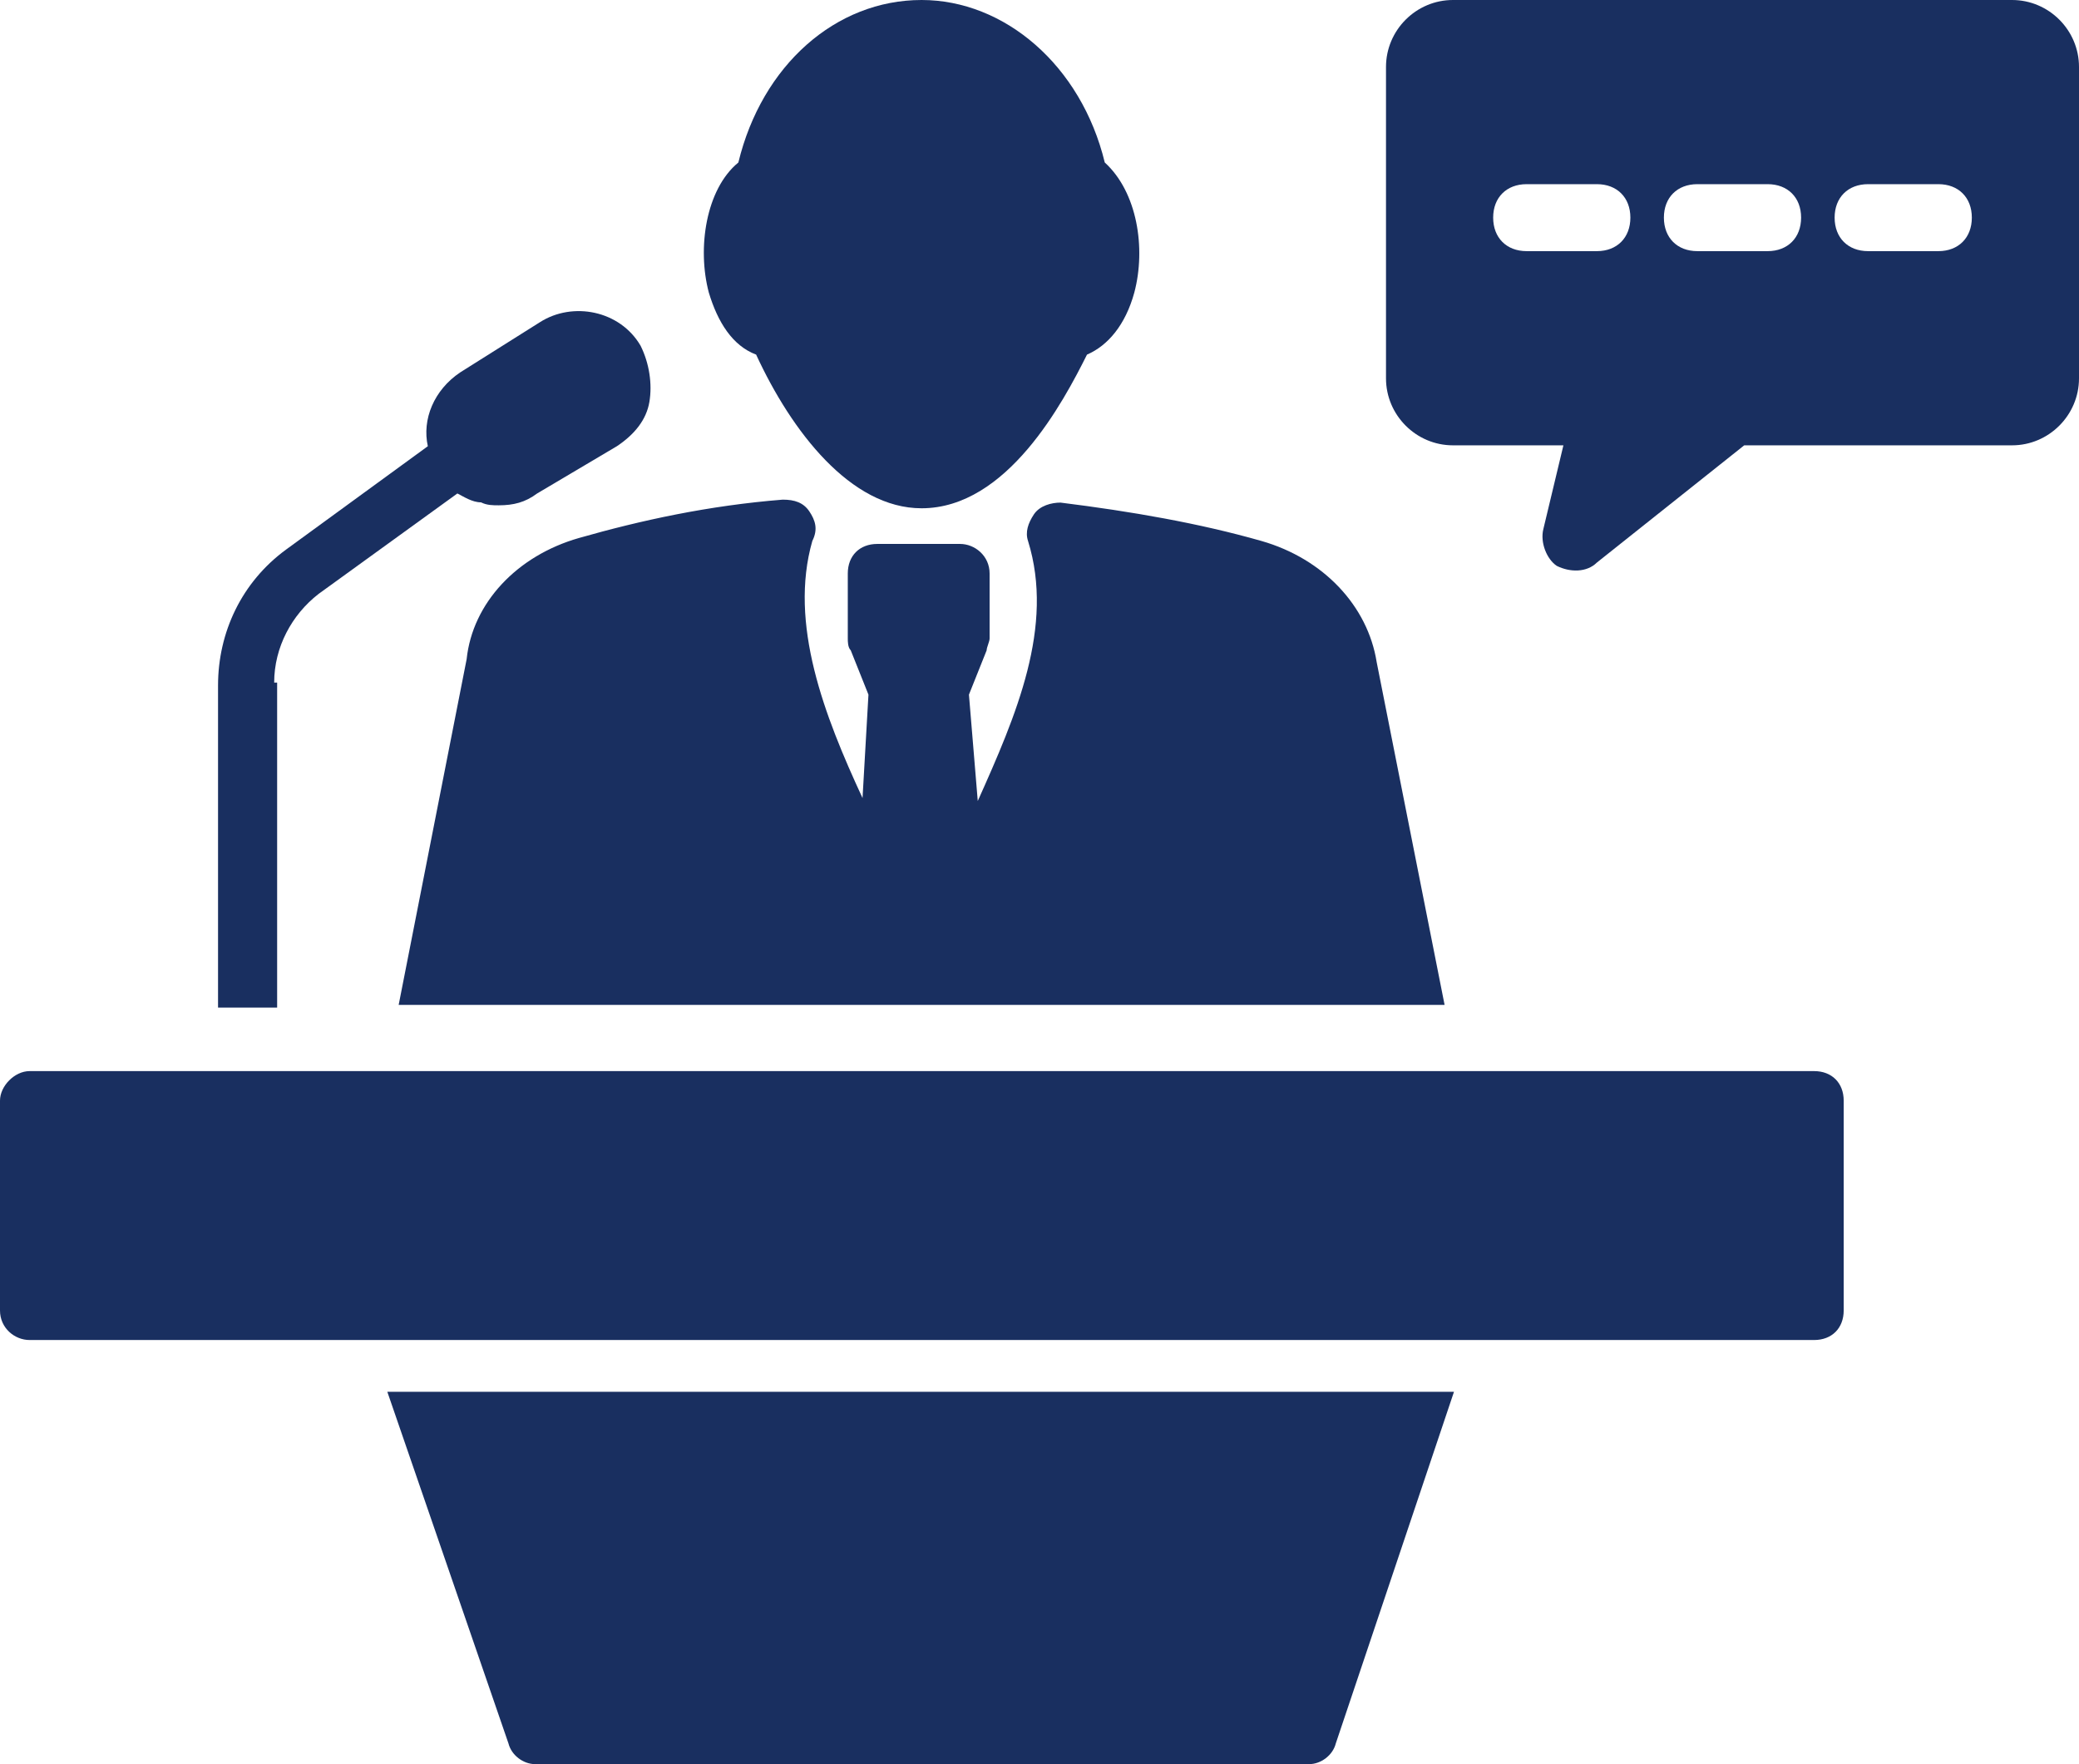
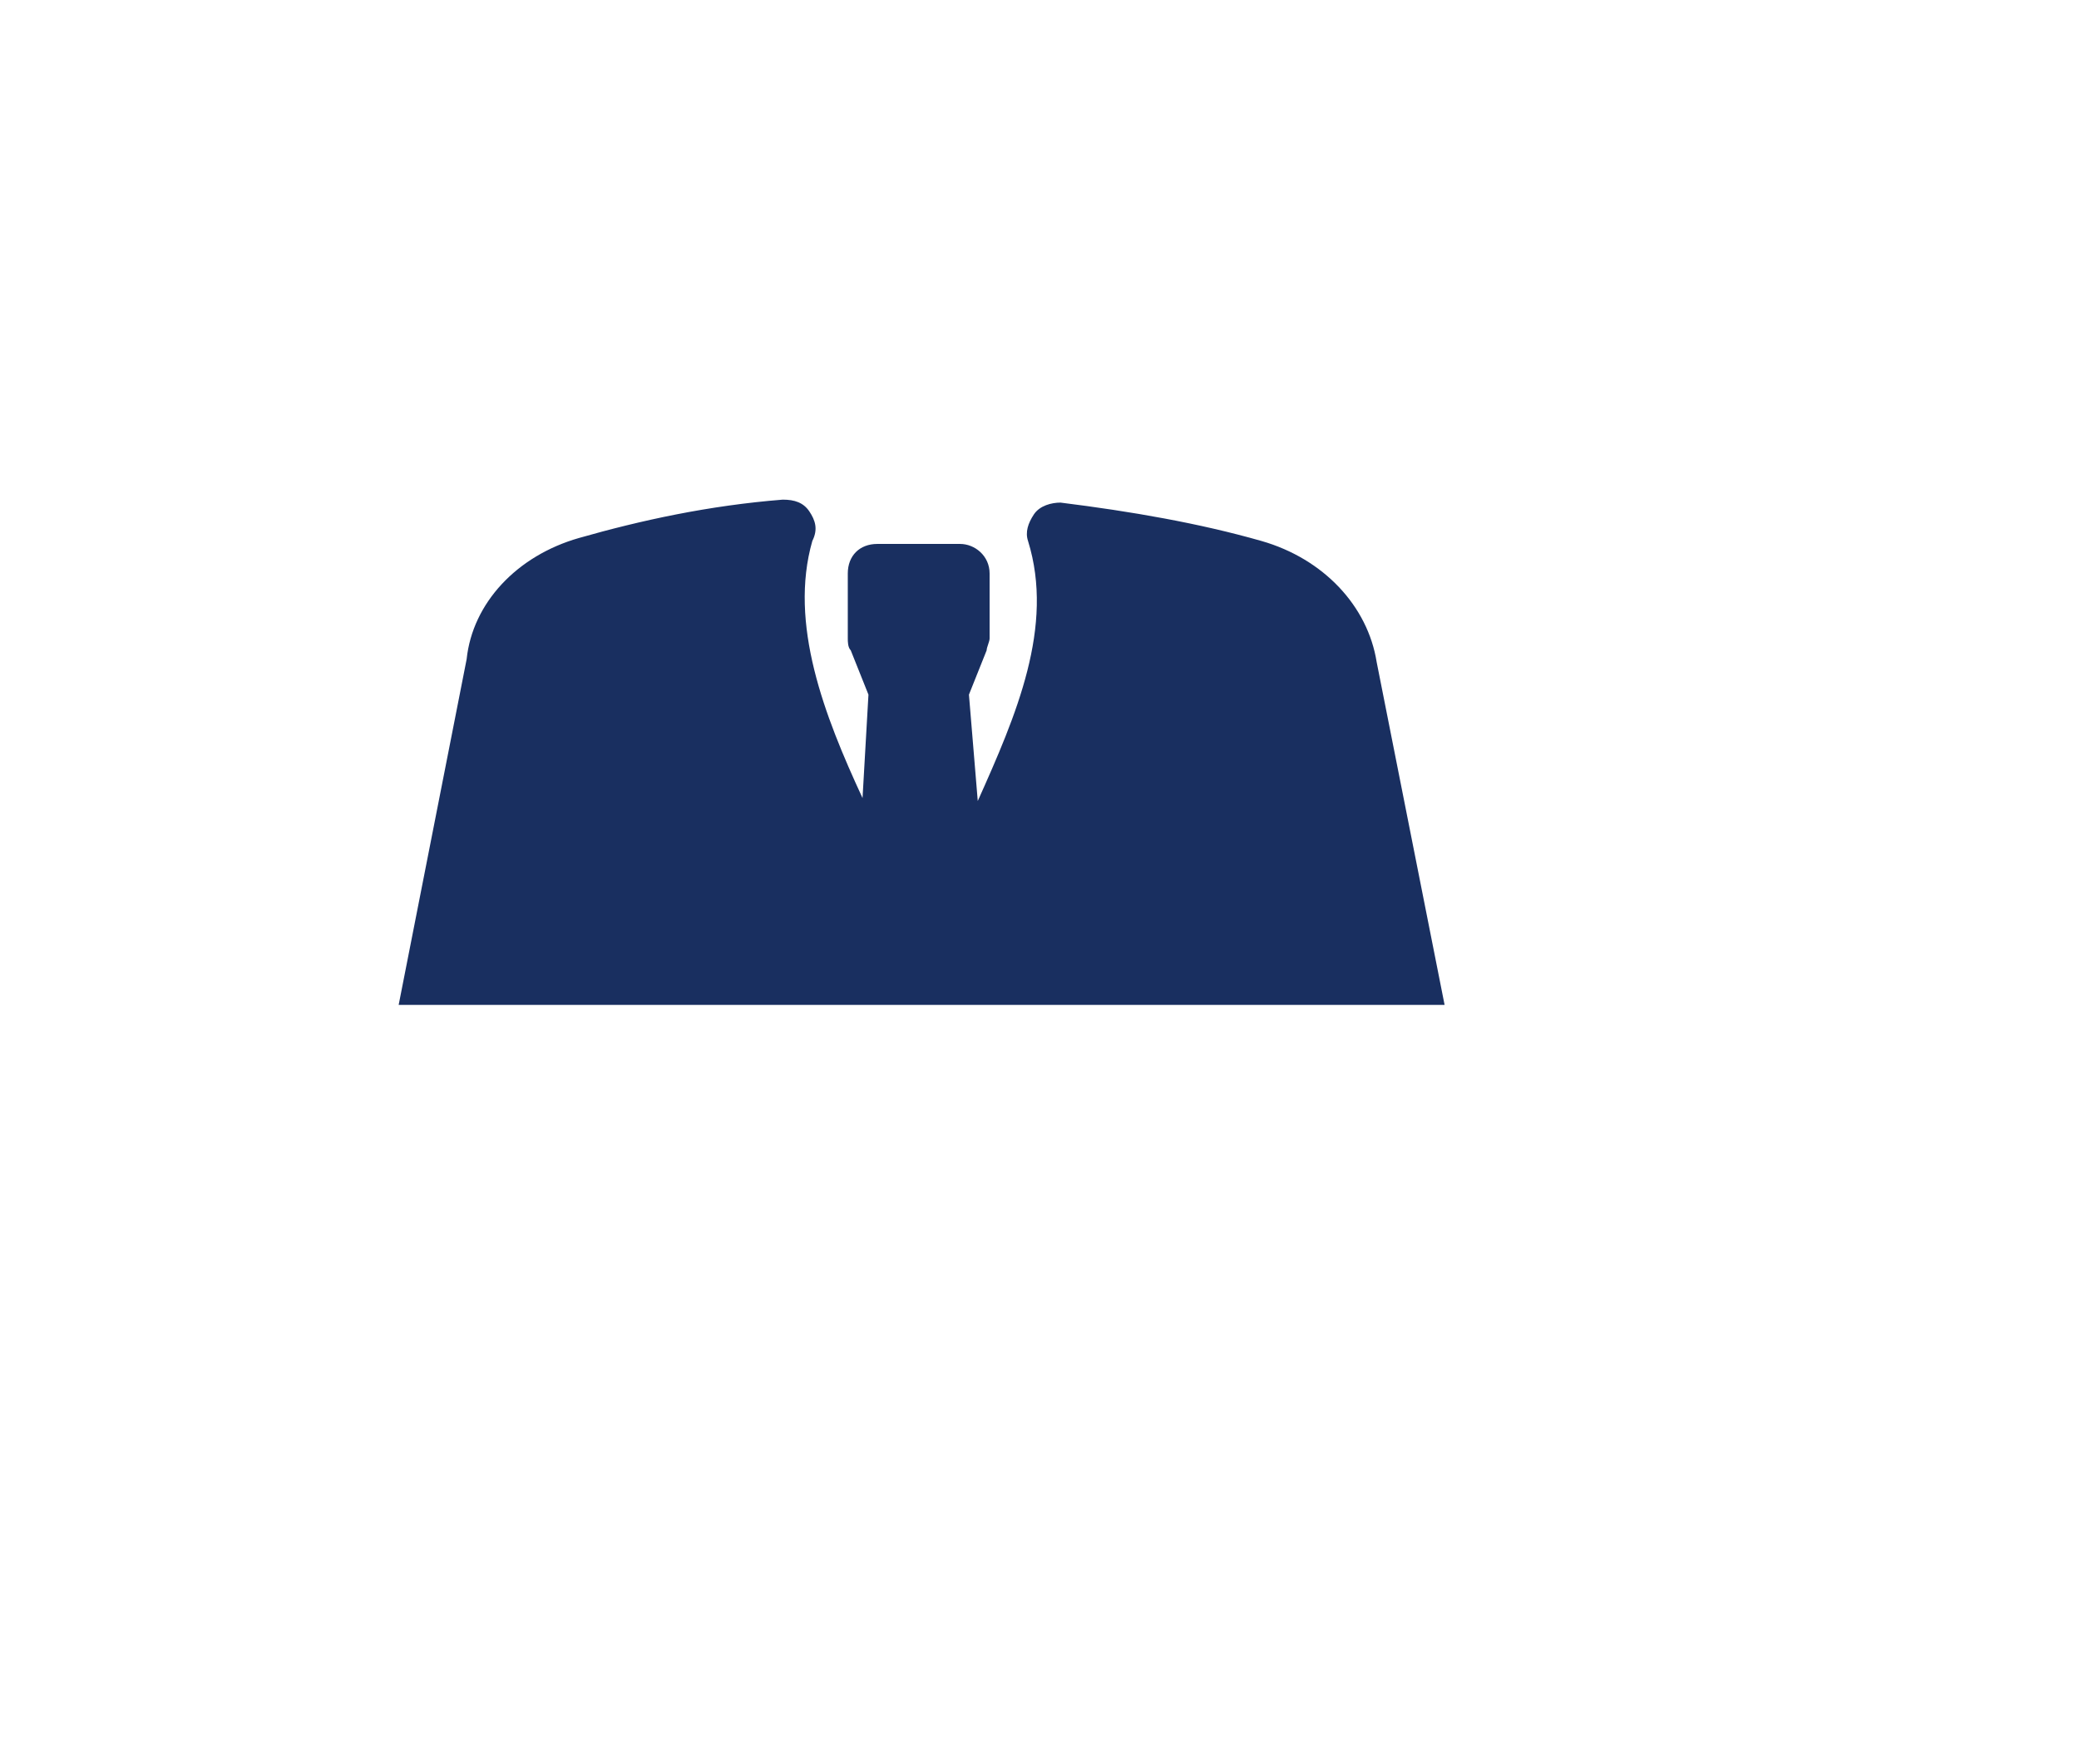
<svg xmlns="http://www.w3.org/2000/svg" width="33" height="28" viewBox="0 0 33 28" fill="none">
-   <path d="M28.796 17H0.469C0.234 17 0 17.235 0 17.469V20.799C0 21.08 0.234 21.268 0.469 21.268H28.796C29.077 21.268 29.265 21.08 29.265 20.799V17.469C29.265 17.188 29.077 17 28.796 17Z" fill="#192F60" />
-   <path d="M8.071 27.671C8.118 27.858 8.306 27.999 8.493 27.999H20.781C20.968 27.999 21.156 27.858 21.203 27.671L23.079 22.09H6.148L8.071 27.671Z" fill="#192F60" />
-   <path d="M4.352 10.834C4.352 10.271 4.633 9.755 5.056 9.427L7.26 7.832C7.354 7.879 7.494 7.973 7.635 7.973C7.729 8.02 7.823 8.02 7.916 8.02C8.151 8.02 8.338 7.973 8.526 7.832L9.792 7.082C10.074 6.894 10.261 6.66 10.308 6.378C10.355 6.097 10.308 5.769 10.168 5.487C9.839 4.924 9.089 4.784 8.573 5.112L7.307 5.909C6.885 6.191 6.697 6.66 6.791 7.082L4.54 8.723C3.836 9.239 3.461 10.036 3.461 10.88V15.992H4.399V10.834H4.352Z" fill="#192F60" />
-   <path d="M12.002 5.628C12.564 6.847 13.502 8.067 14.628 8.067C15.988 8.067 16.879 6.378 17.254 5.628C17.583 5.487 17.864 5.159 18.005 4.643C18.192 3.939 18.052 3.048 17.536 2.579C17.16 1.032 15.941 0 14.628 0C13.268 0 12.095 1.032 11.72 2.579C11.204 3.002 11.064 3.939 11.251 4.643C11.392 5.112 11.626 5.487 12.002 5.628Z" fill="#192F60" />
  <path d="M12.847 8.117C12.753 7.977 12.613 7.93 12.425 7.93C11.252 8.023 10.174 8.258 9.189 8.539C8.204 8.821 7.501 9.571 7.407 10.462L6.328 15.949H22.93L21.852 10.509C21.711 9.618 21.008 8.868 20.023 8.586C19.038 8.305 17.959 8.117 16.834 7.977C16.693 7.977 16.505 8.023 16.411 8.164C16.318 8.305 16.271 8.446 16.318 8.586C16.74 9.946 16.13 11.353 15.52 12.713L15.38 11.025L15.661 10.322C15.661 10.275 15.708 10.181 15.708 10.134V9.102C15.708 8.821 15.473 8.633 15.239 8.633H13.926C13.644 8.633 13.457 8.821 13.457 9.102V10.134C13.457 10.181 13.457 10.275 13.504 10.322L13.785 11.025L13.691 12.666C13.082 11.353 12.519 9.899 12.894 8.586C12.988 8.399 12.941 8.258 12.847 8.117Z" fill="#192F60" />
-   <path d="M23.063 7.068H24.816L24.498 8.396C24.444 8.609 24.551 8.874 24.71 8.981C24.923 9.087 25.188 9.087 25.348 8.928L27.686 7.068H31.937C32.522 7.068 33 6.589 33 6.005V1.063C33 0.478 32.522 0 31.937 0H23.063C22.478 0 22 0.478 22 1.063V6.005C22 6.589 22.478 7.068 23.063 7.068ZM29.652 2.923H30.768C31.087 2.923 31.299 3.135 31.299 3.454C31.299 3.773 31.087 3.986 30.768 3.986H29.652C29.333 3.986 29.121 3.773 29.121 3.454C29.121 3.135 29.333 2.923 29.652 2.923ZM26.942 2.923H28.058C28.377 2.923 28.589 3.135 28.589 3.454C28.589 3.773 28.377 3.986 28.058 3.986H26.942C26.623 3.986 26.411 3.773 26.411 3.454C26.411 3.135 26.623 2.923 26.942 2.923ZM24.232 2.923H25.348C25.667 2.923 25.879 3.135 25.879 3.454C25.879 3.773 25.667 3.986 25.348 3.986H24.232C23.913 3.986 23.701 3.773 23.701 3.454C23.701 3.135 23.913 2.923 24.232 2.923Z" fill="#192F60" />
</svg>